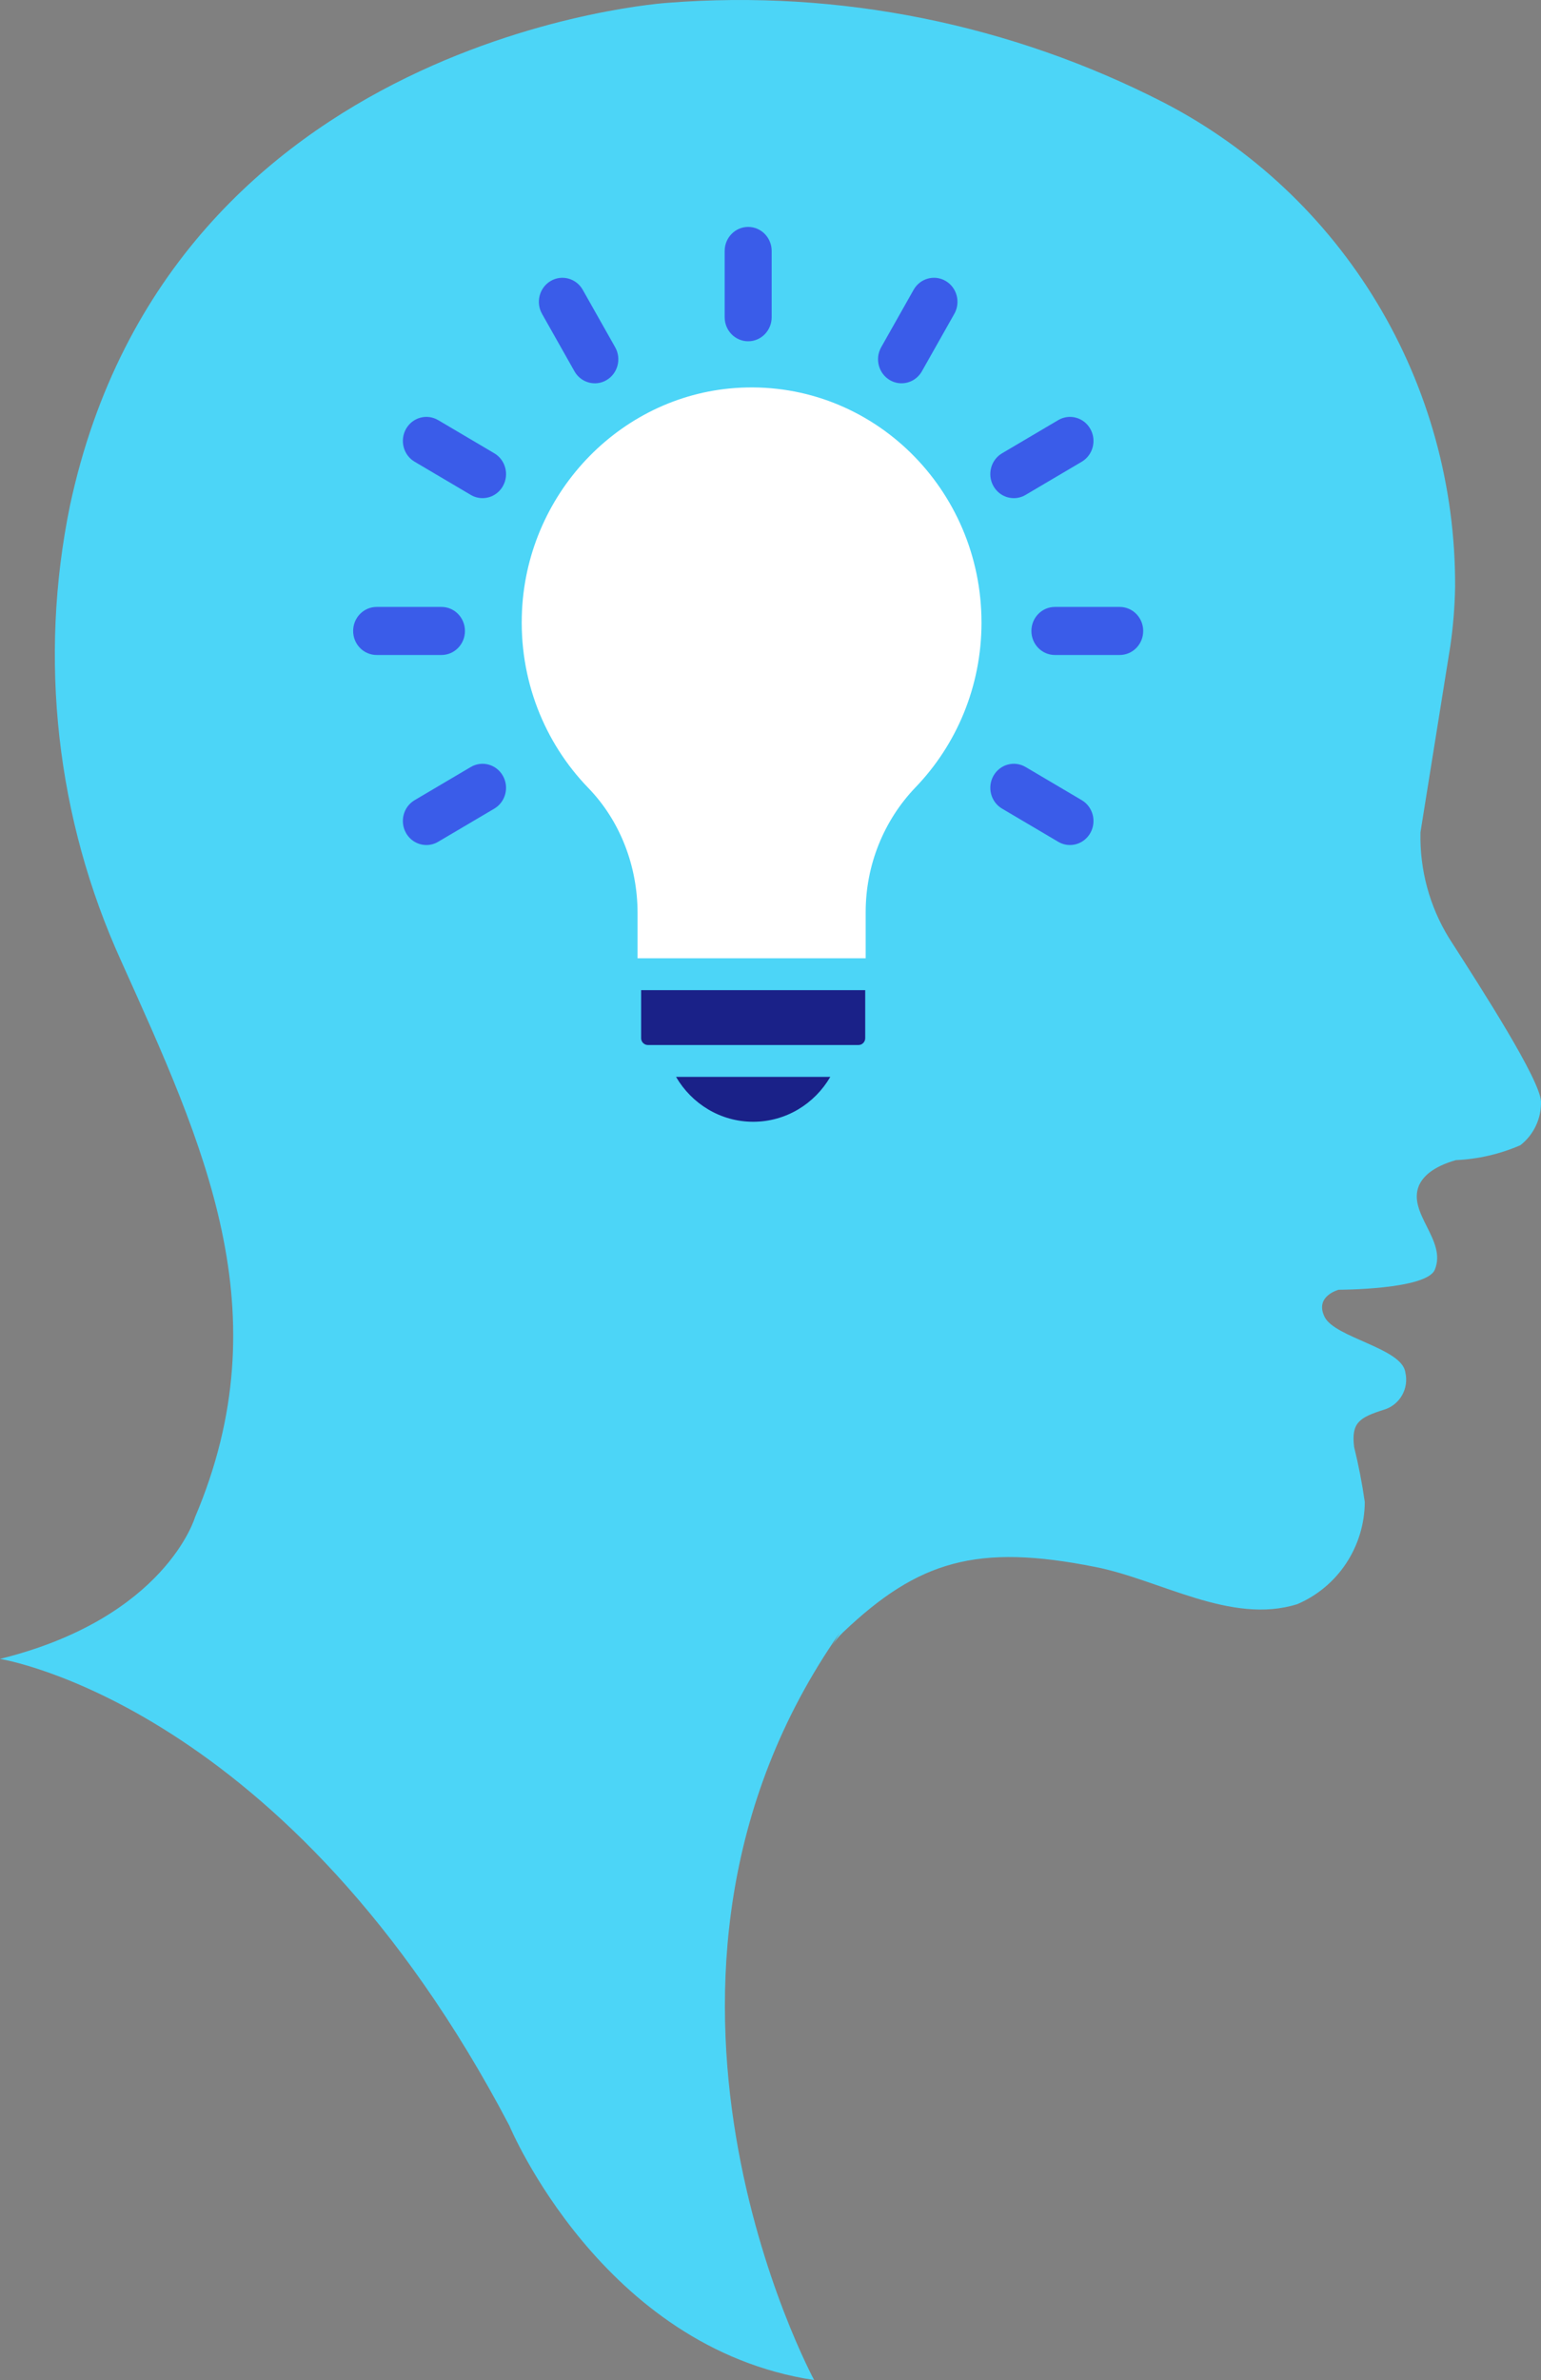
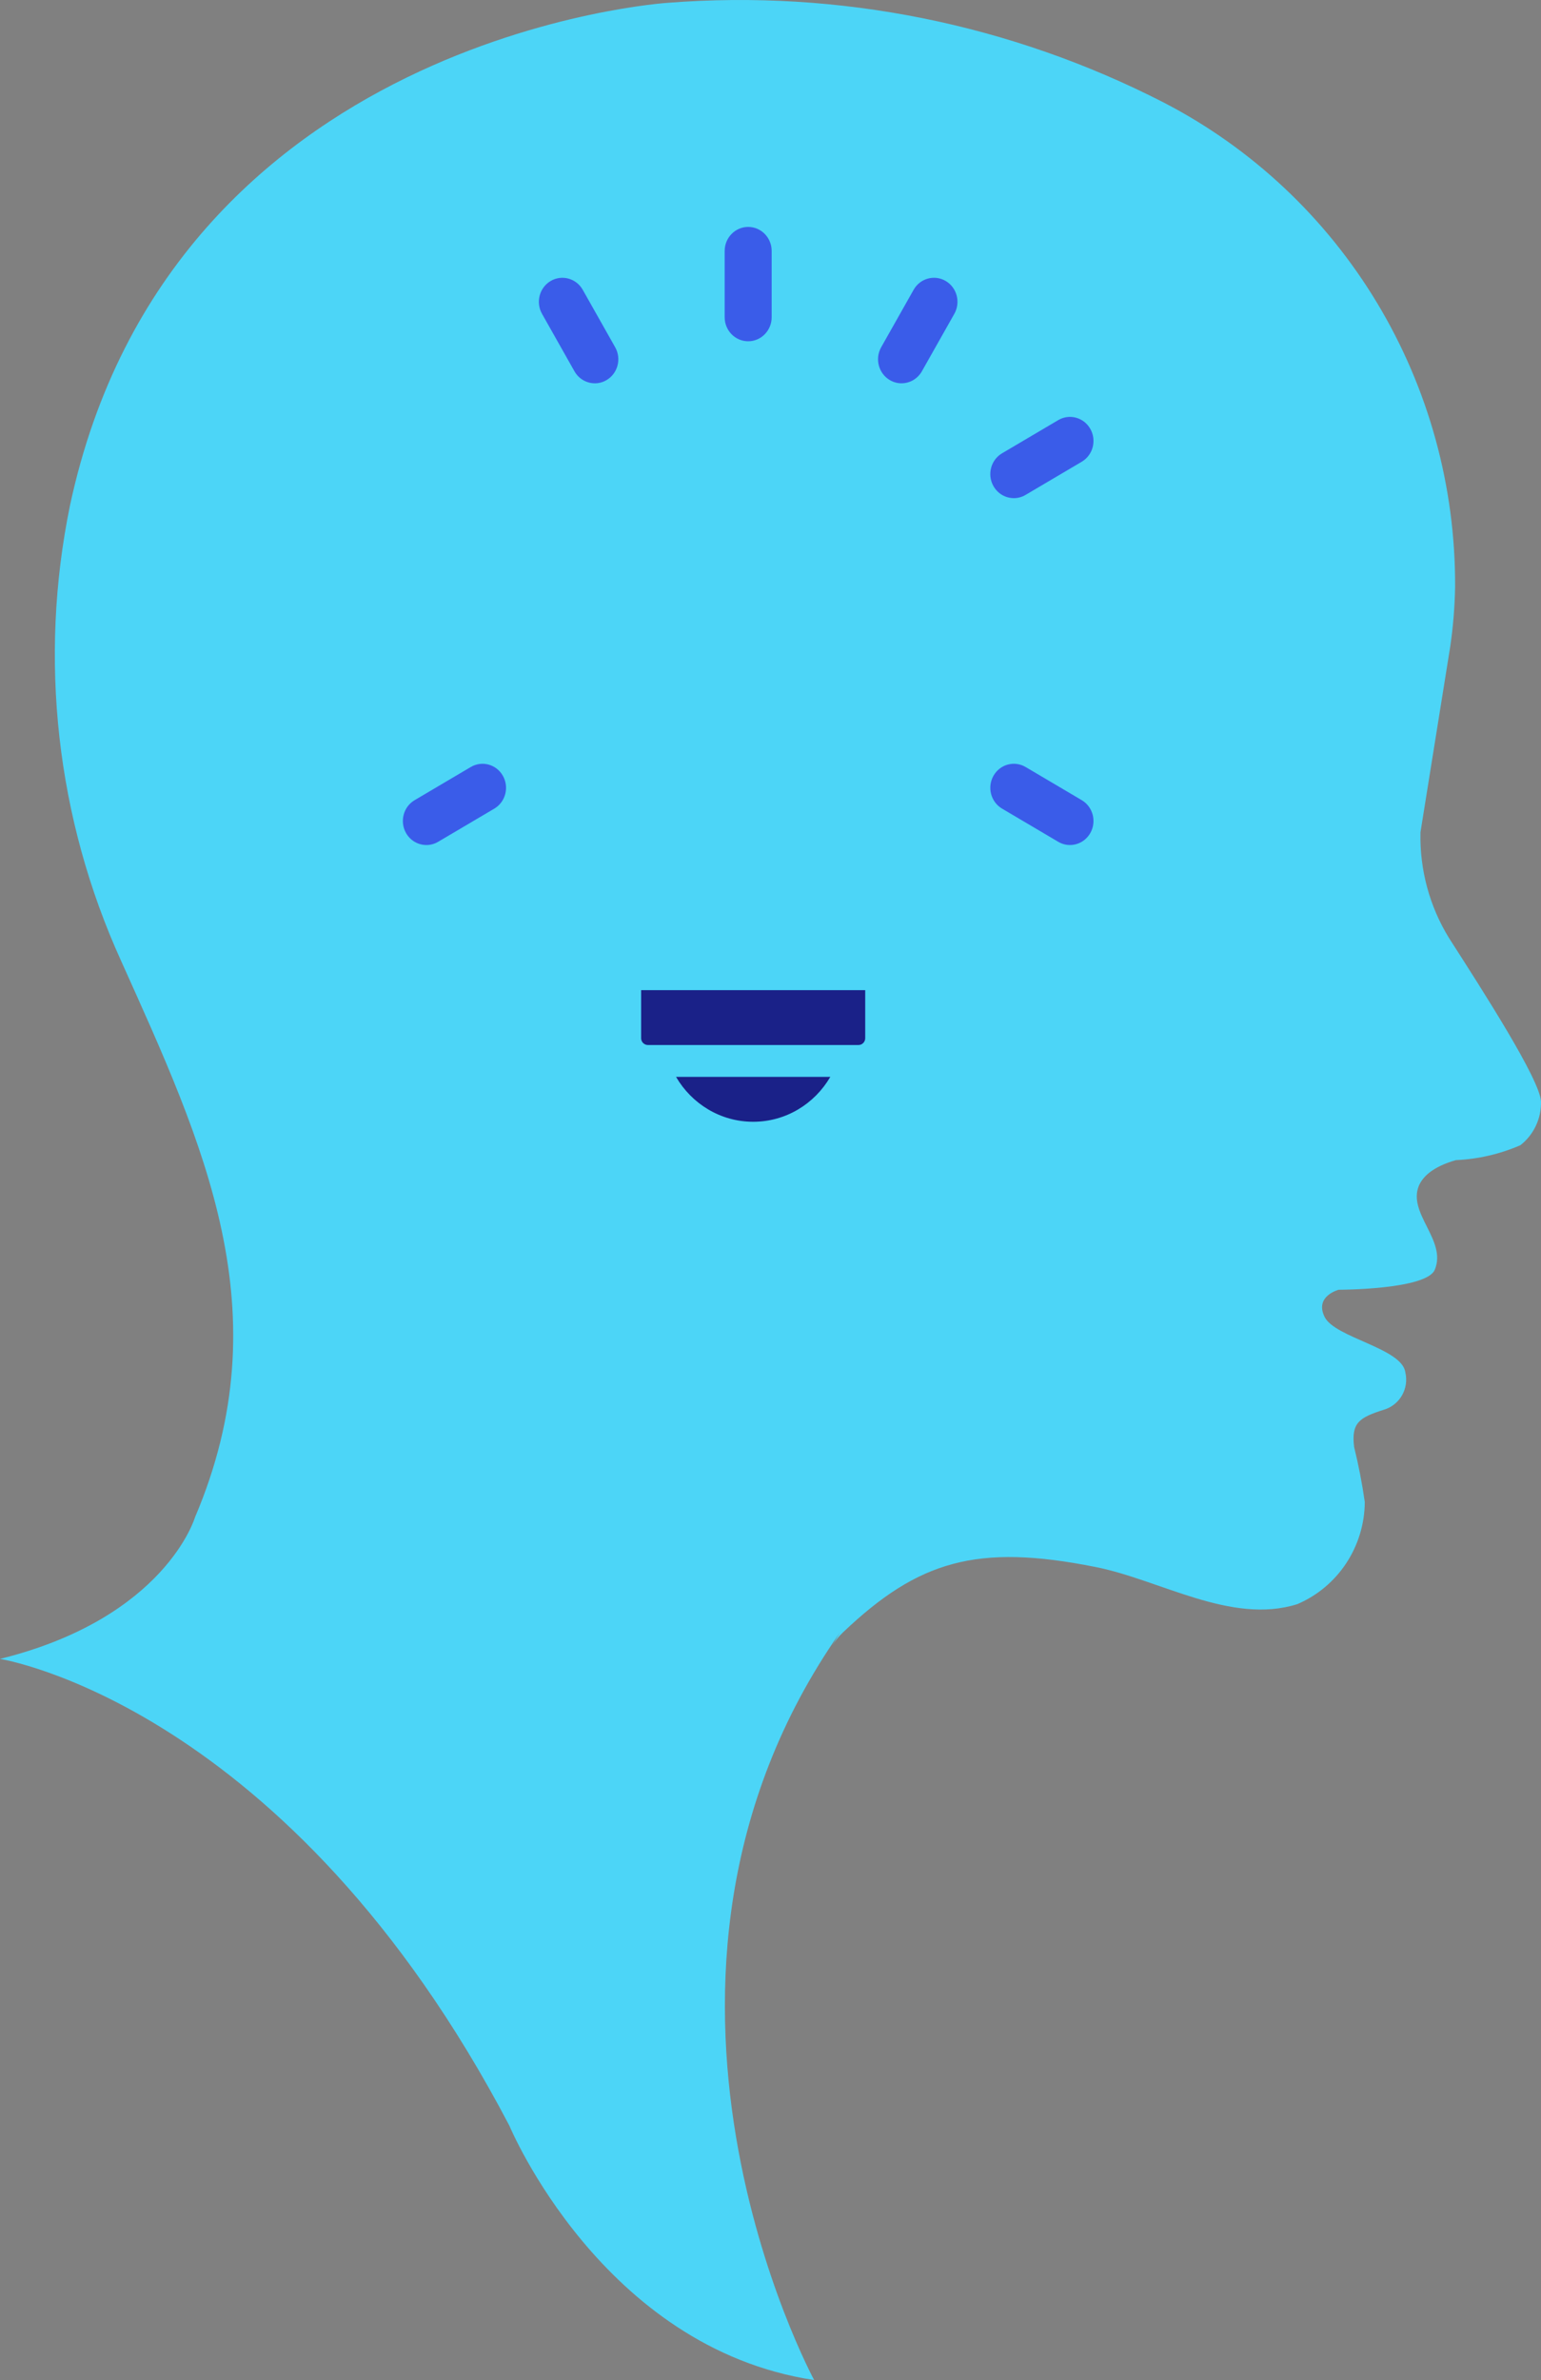
<svg xmlns="http://www.w3.org/2000/svg" id="Layer_2" viewBox="0 0 131.229 202.623">
  <rect x="0" y="0" width="131.229" height="202.623" fill="#808080" stroke="none" />
  <defs>
    <style>.cls-1{fill:#fff;}.cls-2{fill:#3a5ce9;}.cls-3{fill:#1a2188;}.cls-4{fill:#4cd5f7;}</style>
  </defs>
  <g id="Layer_1-2">
    <path class="cls-4" d="m71.53,138.977c-20.684,29.587-2.197,63.645-2.197,63.645-18.079-2.727-25.957-21.659-25.957-21.659C24.544,145.066,0,141.229,0,141.229c14.093-3.488,16.603-12.05,16.603-12.05,7.439-17.473.753-31.712-6.277-47.346-5.524-12.134-7.053-25.738-4.363-38.815C14.563,2.934,56.873.239,56.873.239c14.587-1.137,29.203,1.803,42.246,8.499,7.5,3.886,13.787,9.795,18.164,17.072,4.377,7.277,6.672,15.638,6.631,24.153-.029,1.688-.166,3.372-.408,5.042l-2.542,15.856c-.072,3.165.767,6.283,2.417,8.974,2.95,4.598,7.721,12.019,7.847,13.921.02.72-.129,1.434-.435,2.084-.305.65-.758,1.219-1.323,1.658-1.74.754-3.601,1.184-5.493,1.268-1.977.571-2.793,1.395-3.139,2.156-1.004,2.378,2.385,4.662,1.349,7.167-.69,1.712-8.192,1.713-8.192,1.713,0,0-2.072.539-1.193,2.315.879,1.776,6.623,2.664,6.874,4.725.156.664.054,1.362-.285,1.952-.339.59-.889,1.026-1.536,1.219-2.103.666-2.793,1.11-2.542,3.171.382,1.548.685,3.114.91,4.693-.014,1.857-.565,3.669-1.585,5.213-1.021,1.544-2.466,2.752-4.158,3.476-5.65,1.776-11.707-2.093-17.231-3.171-10.044-1.998-15.034-.539-21.468,5.581-.347.331-.653.704-.91,1.11" />
-     <path class="cls-1" d="m83.582,52.999c0-11.371-9.273-20.528-20.509-19.995-9.982.473-18.099,8.724-18.617,18.928-.3,5.912,1.912,11.298,5.64,15.146,2.734,2.822,4.197,6.682,4.197,10.654v3.851h19.427v-3.941c0-3.975,1.53-7.788,4.254-10.624,3.469-3.61,5.609-8.558,5.609-14.019Z" />
    <path class="cls-3" d="m54.597,84.294h19.083v4.094c0,.319-.259.578-.578.578h-17.926c-.319,0-.578-.259-.578-.578v-4.094h0Z" />
    <path class="cls-3" d="m57.57,91.678c1.333,2.288,3.775,3.822,6.569,3.822s5.236-1.534,6.569-3.822h-13.137Z" />
-     <path class="cls-2" d="m37.593,55.762h-5.519c-1.105,0-2.001-.916-2.001-2.046s.896-2.046,2.001-2.046h5.519c1.105,0,2.001.916,2.001,2.046s-.896,2.046-2.001,2.046Z" />
    <path class="cls-2" d="m36.311,71.94c-.692,0-1.364-.367-1.735-1.023-.553-.979-.225-2.23.732-2.795l4.783-2.824c.957-.564,2.181-.23,2.734.749.553.979.225,2.23-.732,2.795l-4.783,2.824c-.315.186-.659.275-.999.275Z" />
-     <path class="cls-2" d="m41.091,42.408c-.34,0-.684-.089-.999-.275l-4.783-2.824c-.957-.565-1.285-1.816-.733-2.795.553-.979,1.777-1.313,2.734-.749l4.783,2.824c.957.565,1.285,1.816.733,2.795-.371.656-1.043,1.023-1.735,1.023Z" />
    <path class="cls-2" d="m50.655,32.632c-.692,0-1.364-.367-1.735-1.023l-2.762-4.891c-.553-.979-.225-2.23.733-2.795.957-.564,2.181-.23,2.734.749l2.762,4.891c.553.979.225,2.23-.733,2.795-.315.186-.659.275-.999.275Z" />
    <path class="cls-2" d="m63.713,29.054c-1.105,0-2.001-.916-2.001-2.046v-5.643c0-1.13.896-2.046,2.001-2.046s2.001.916,2.001,2.046v5.643c0,1.13-.896,2.046-2.001,2.046Z" />
-     <path class="cls-2" d="m76.772,32.632c-.34,0-.684-.089-.999-.275-.957-.565-1.285-1.816-.733-2.795l2.762-4.891c.553-.979,1.777-1.313,2.734-.749.957.565,1.285,1.816.733,2.795l-2.762,4.891c-.371.656-1.043,1.023-1.735,1.023Z" />
+     <path class="cls-2" d="m76.772,32.632c-.34,0-.684-.089-.999-.275-.957-.565-1.285-1.816-.733-2.795l2.762-4.891c.553-.979,1.777-1.313,2.734-.749.957.565,1.285,1.816.733,2.795l-2.762,4.891c-.371.656-1.043,1.023-1.735,1.023" />
    <path class="cls-2" d="m86.336,42.408c-.692,0-1.364-.367-1.735-1.023-.553-.979-.225-2.23.733-2.795l4.783-2.824c.957-.565,2.181-.23,2.734.749.553.979.225,2.23-.733,2.795l-4.783,2.824c-.315.186-.659.275-.999.275Z" />
-     <path class="cls-2" d="m95.352,55.762h-5.519c-1.105,0-2.001-.916-2.001-2.046s.896-2.046,2.001-2.046h5.519c1.105,0,2.001.916,2.001,2.046s-.896,2.046-2.001,2.046Z" />
    <path class="cls-2" d="m91.116,71.94c-.34,0-.684-.089-.999-.275l-4.783-2.824c-.957-.565-1.285-1.817-.732-2.795.553-.979,1.777-1.313,2.734-.749l4.783,2.824c.957.565,1.285,1.817.732,2.795-.371.656-1.043,1.023-1.735,1.023Z" />
  </g>
</svg>